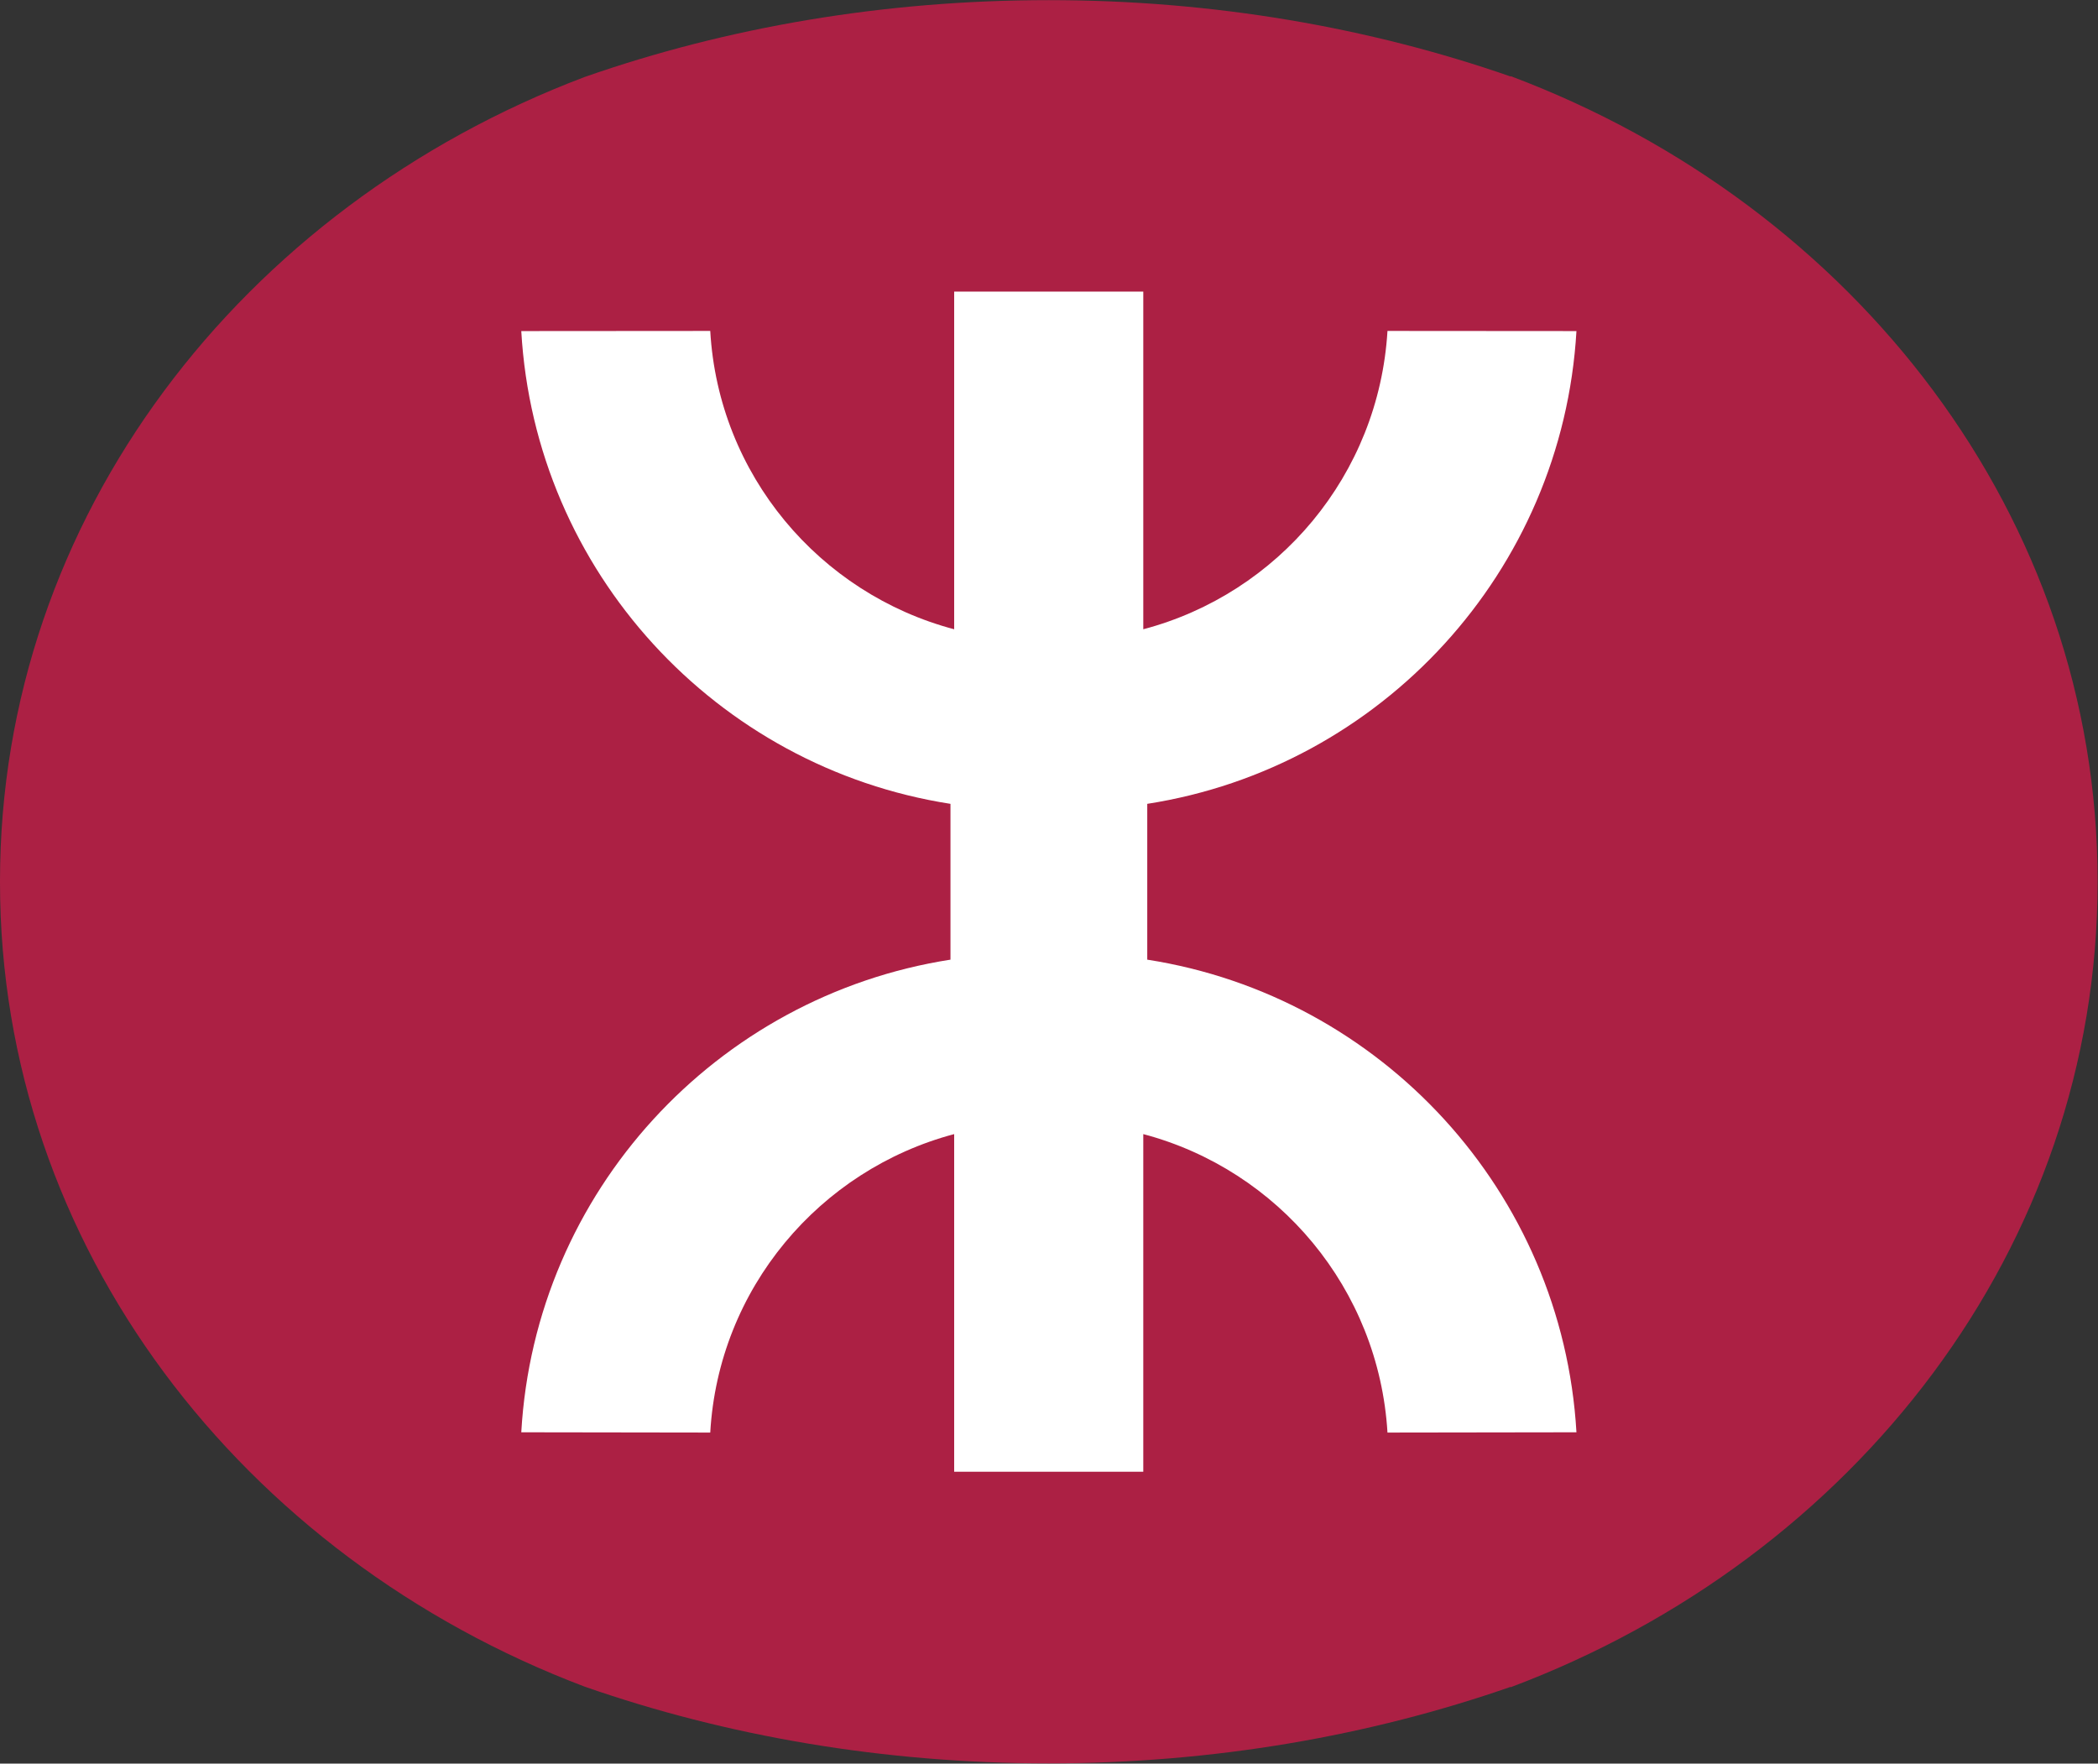
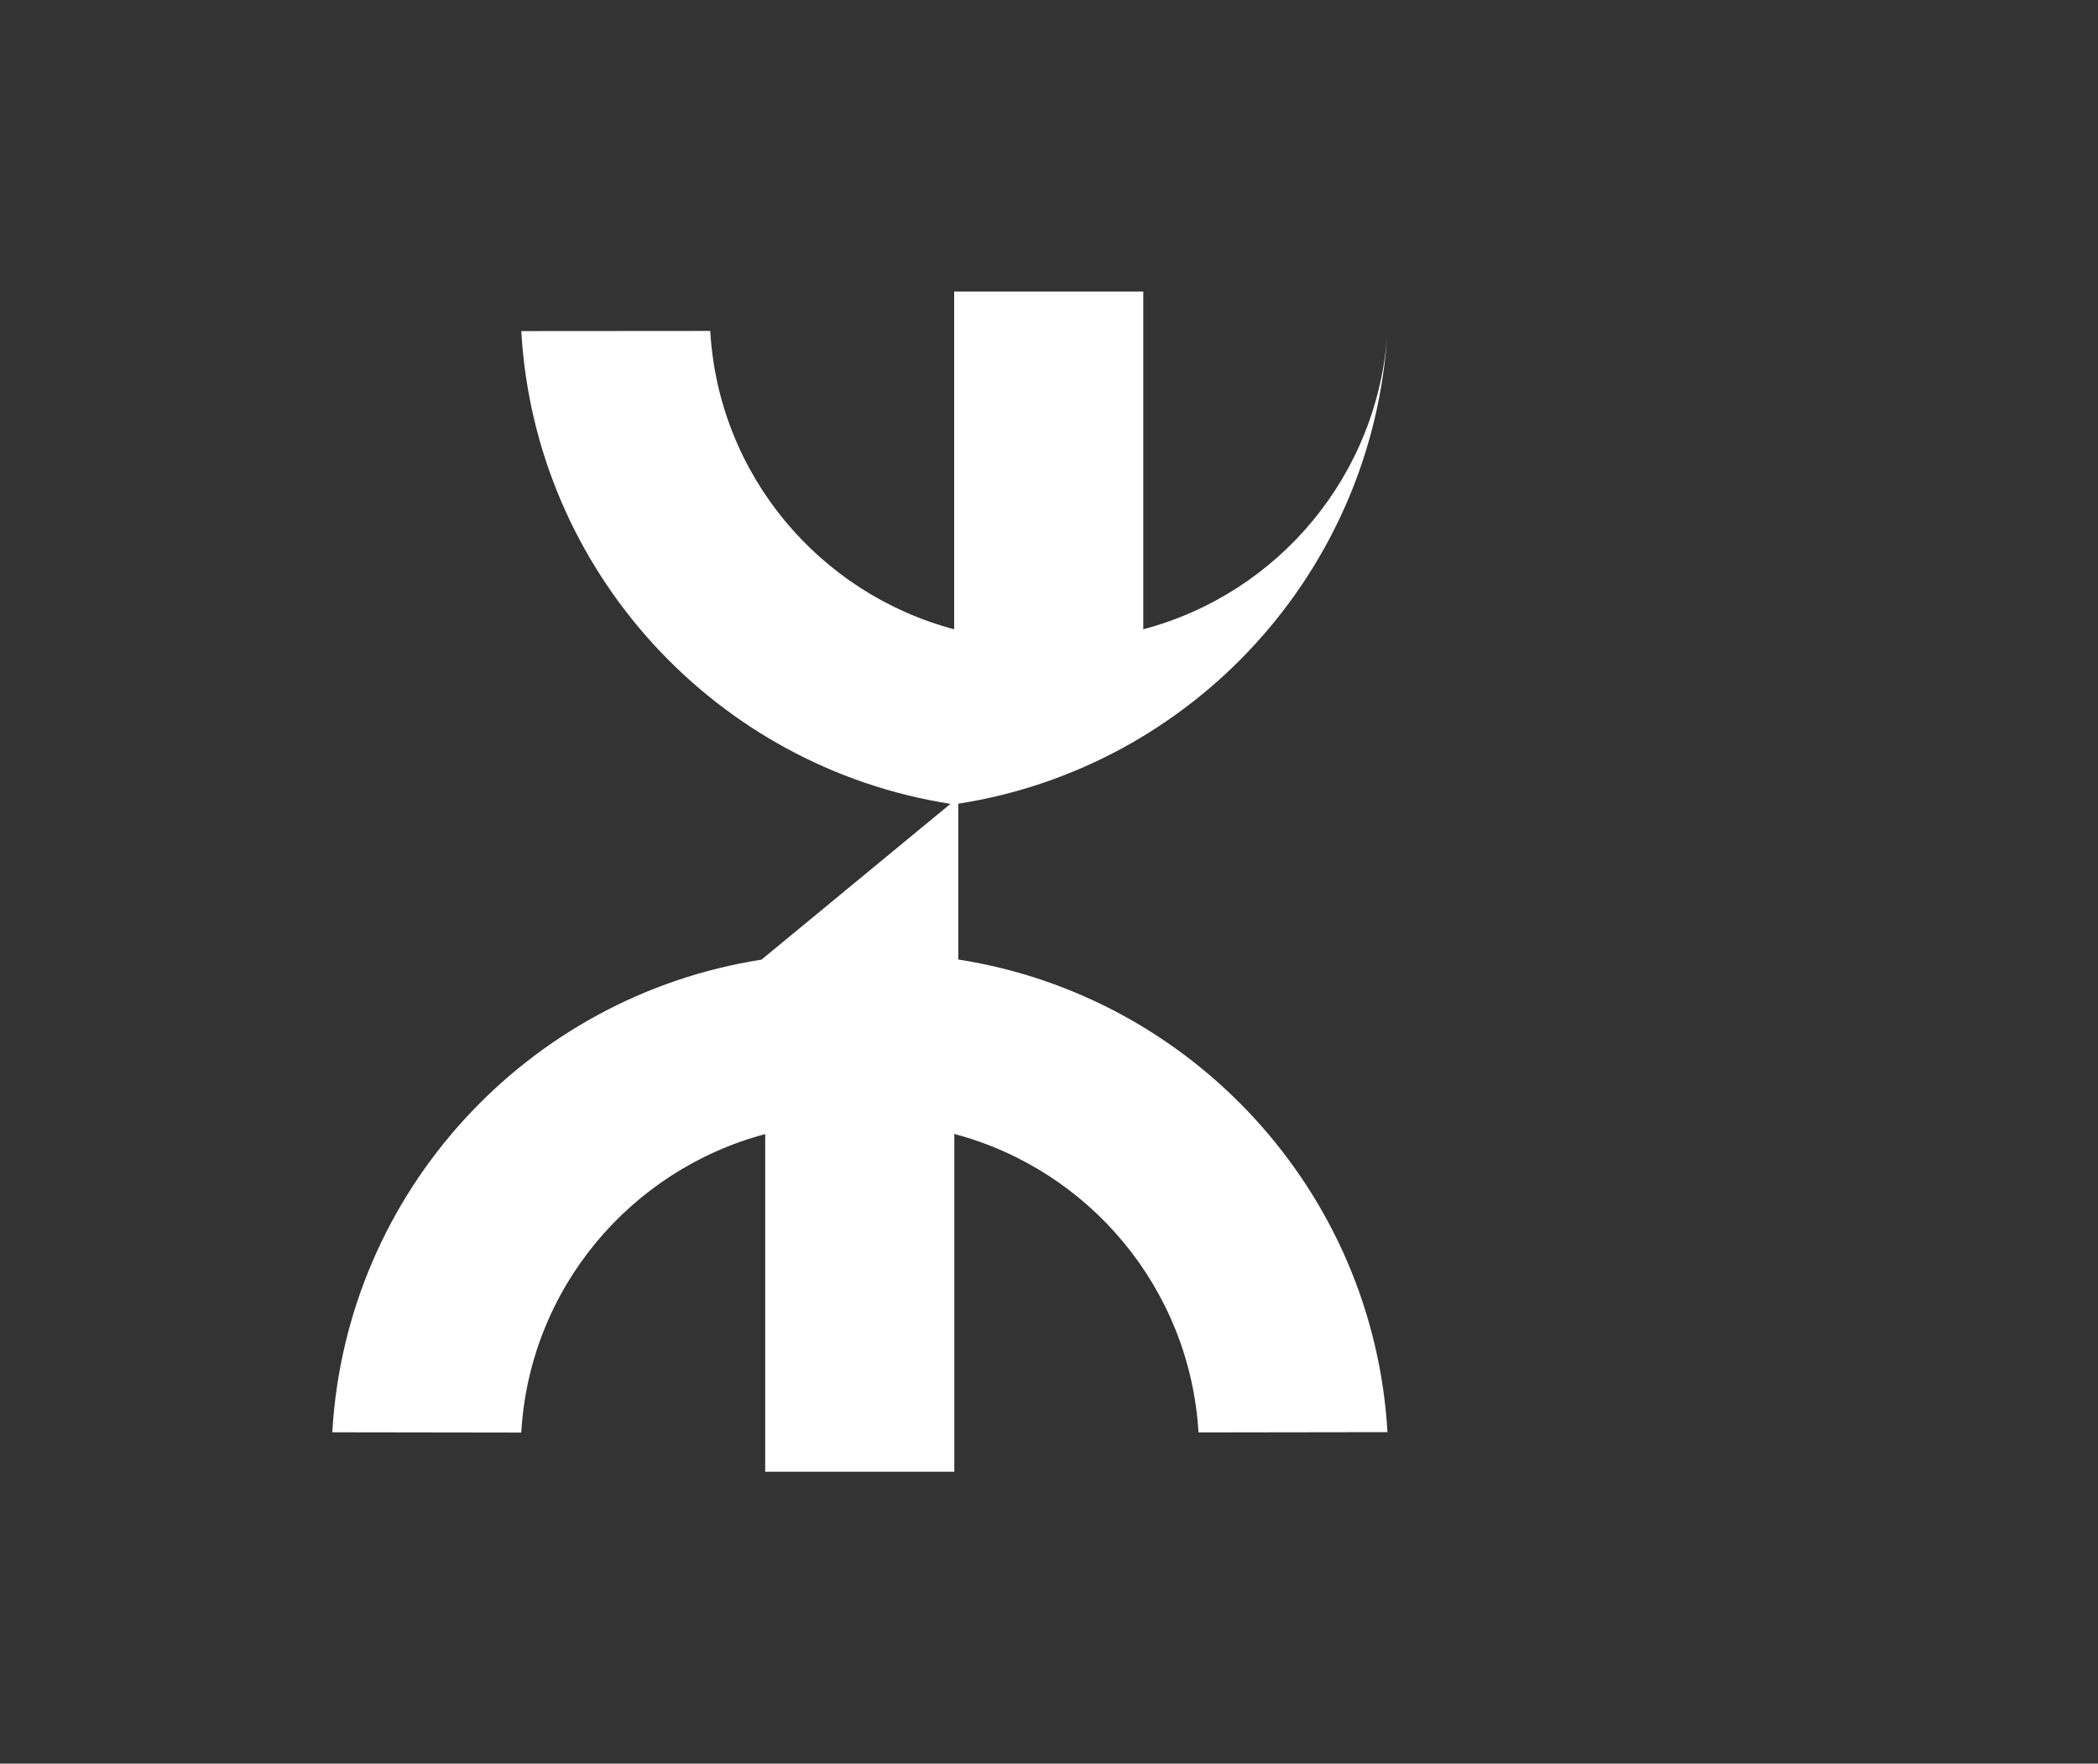
<svg xmlns="http://www.w3.org/2000/svg" version="1.2" viewBox="0 0 1531 1287">
  <rect x="0" y="0" width="1531" height="1287" fill="#333333" stroke="none" />
-   <path fill="#ac2044" d="M0 642.9c0-265 176.4-492.1 426.6-586.7C530 20 644.7.1 765.3.1c120.1 0 234.1 19.9 337 55.7l.2-.2c251.1 94.4 428.2 321.7 428.2 587.3v1c0 265.7-177.1 493-428.2 587.3l-.2-.2c-102.9 35.8-216.9 55.8-337 55.8-120.6 0-235.3-19.9-338.7-56C176.4 1136.1 0 909 0 644z" />
-   <path fill="#fff" d="M693.6 586.6c-170.8-26.6-303.2-169.4-313.2-345l137.9-.1c6 105 79.7 191.7 178 217.7V212.8h138v246.4c98.5-26 171.9-112.7 178.2-217.7l137.9.1c-10.2 175.6-142.5 318.4-313.2 345v113.7c170.7 26.6 303 169.4 313.2 344.9l-137.9.2c-6.3-105-79.7-191.7-178.2-217.8V1074h-138V827.6c-98.3 26.1-172 112.8-178 217.8l-137.9-.2c10-175.5 142.4-318.3 313.2-344.9z" />
+   <path fill="#fff" d="M693.6 586.6c-170.8-26.6-303.2-169.4-313.2-345l137.9-.1c6 105 79.7 191.7 178 217.7V212.8h138v246.4c98.5-26 171.9-112.7 178.2-217.7c-10.2 175.6-142.5 318.4-313.2 345v113.7c170.7 26.6 303 169.4 313.2 344.9l-137.9.2c-6.3-105-79.7-191.7-178.2-217.8V1074h-138V827.6c-98.3 26.1-172 112.8-178 217.8l-137.9-.2c10-175.5 142.4-318.3 313.2-344.9z" />
</svg>